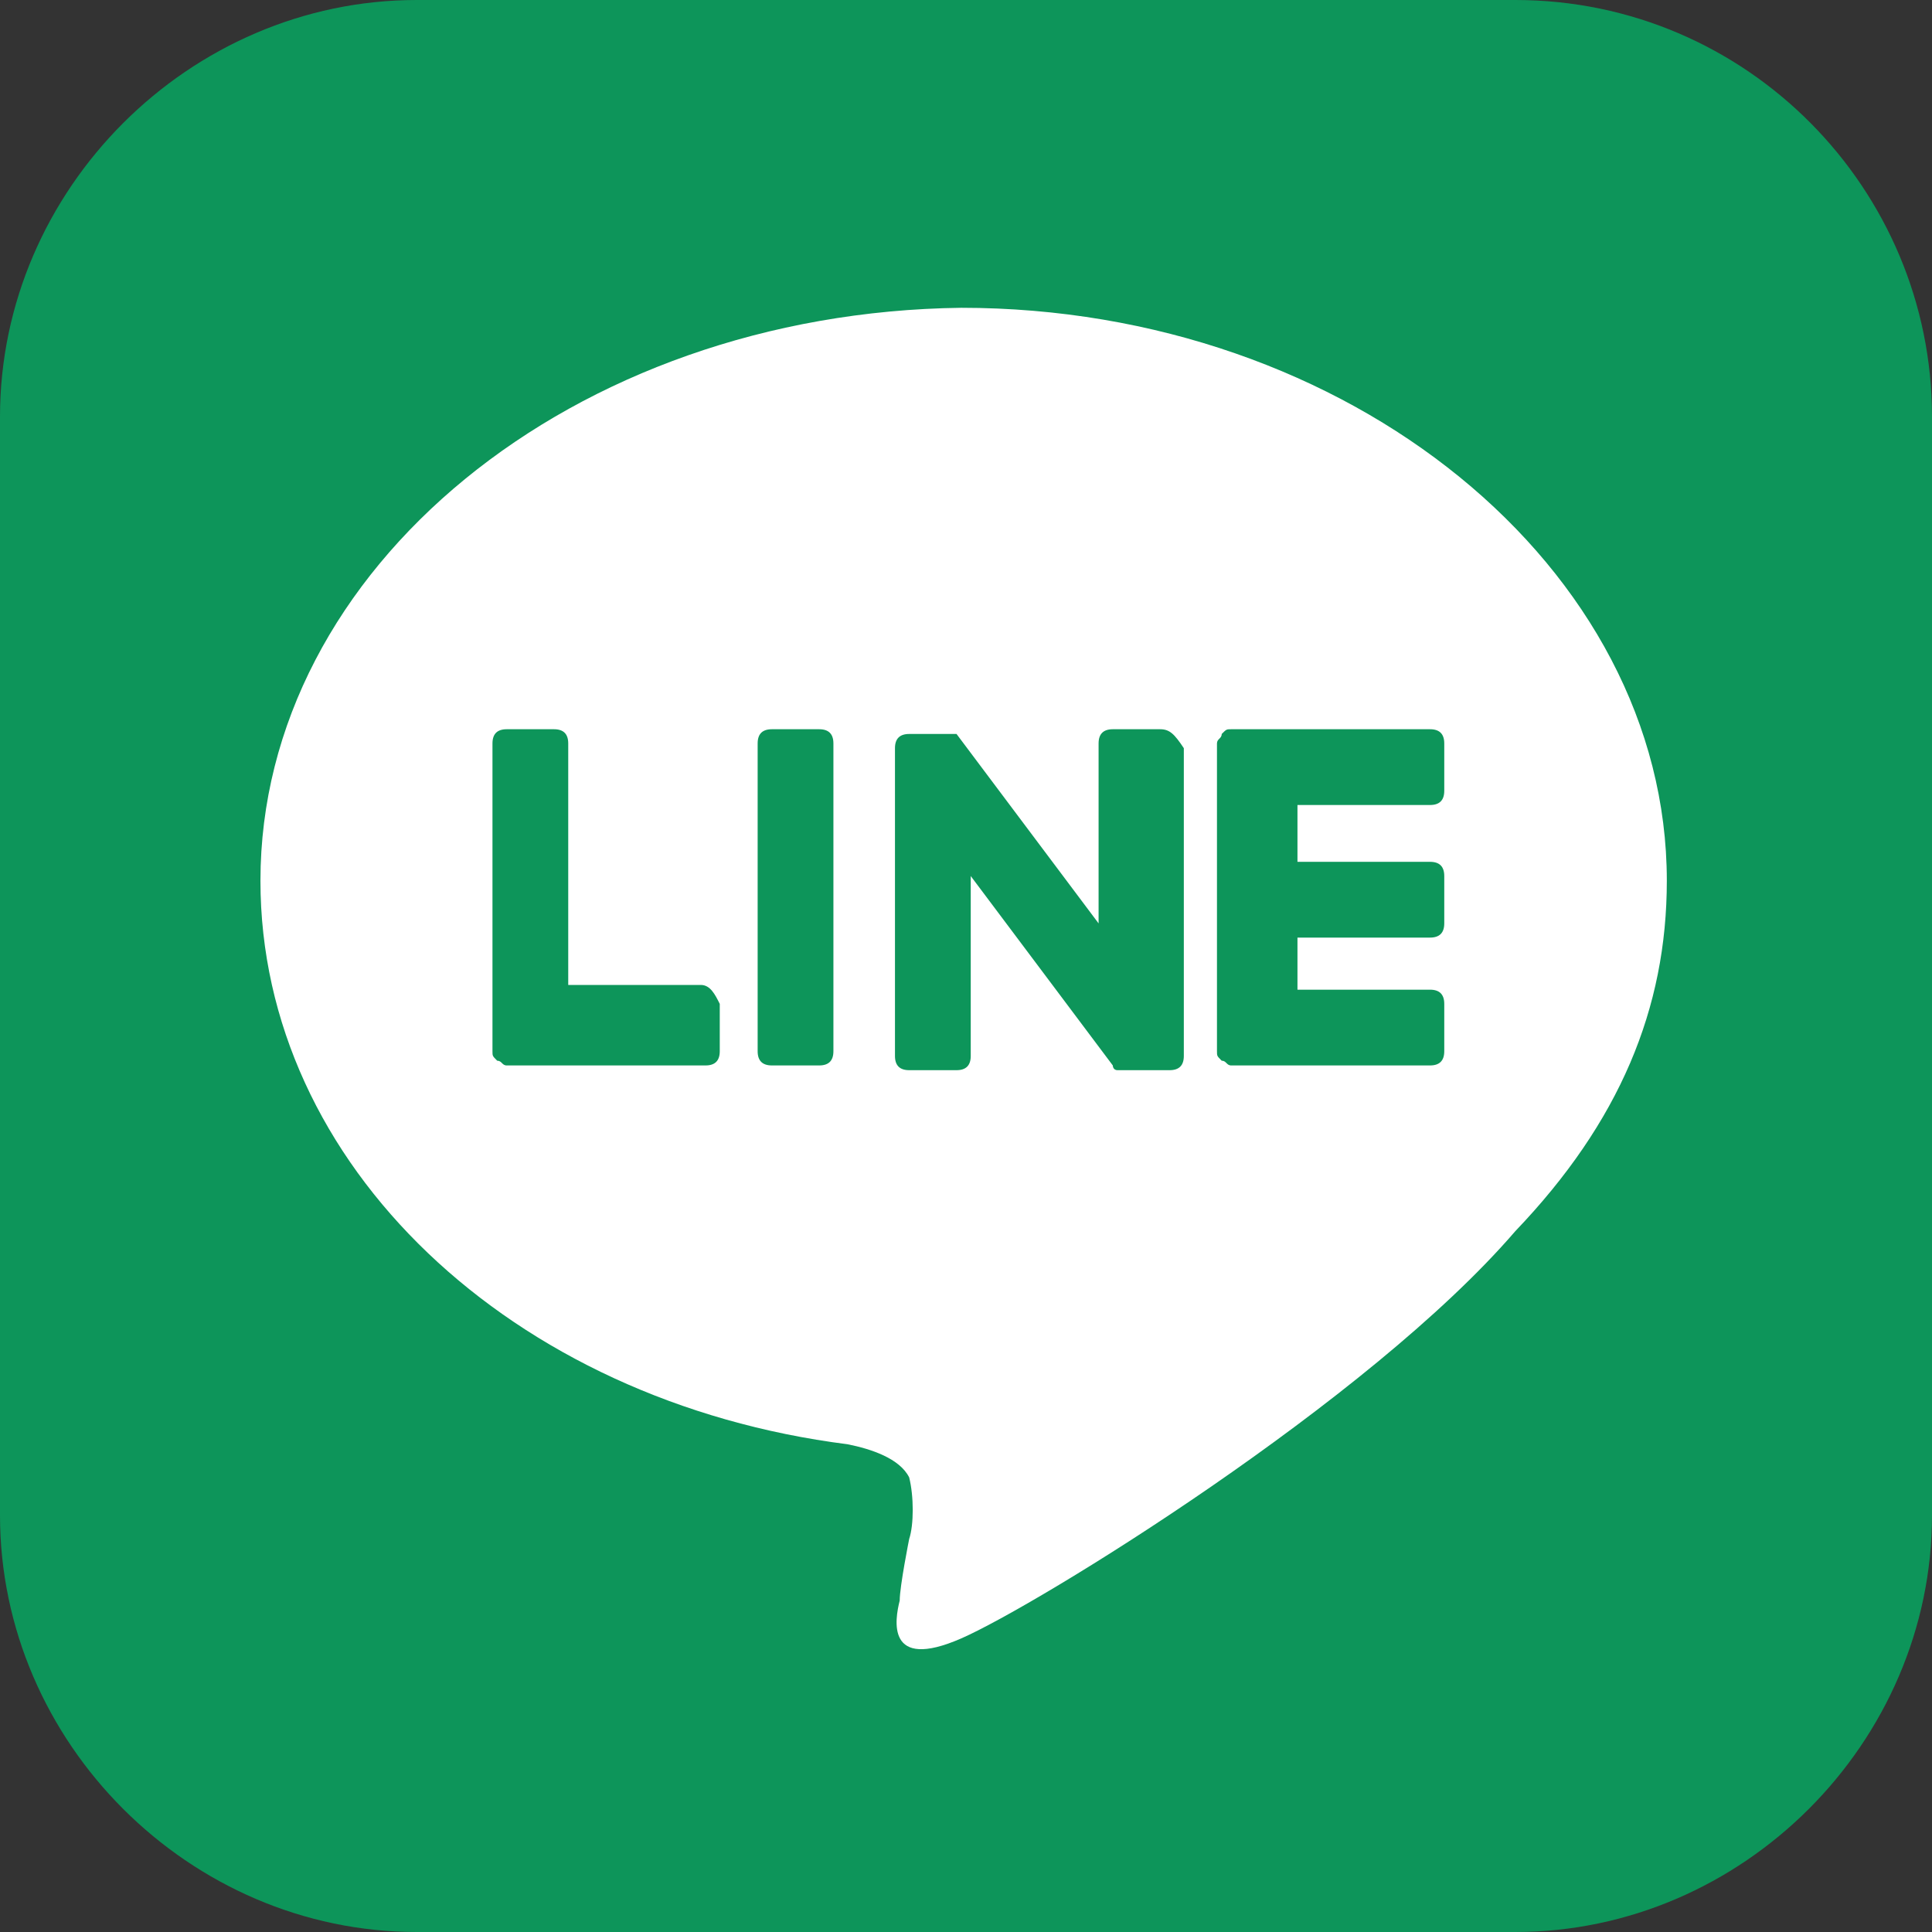
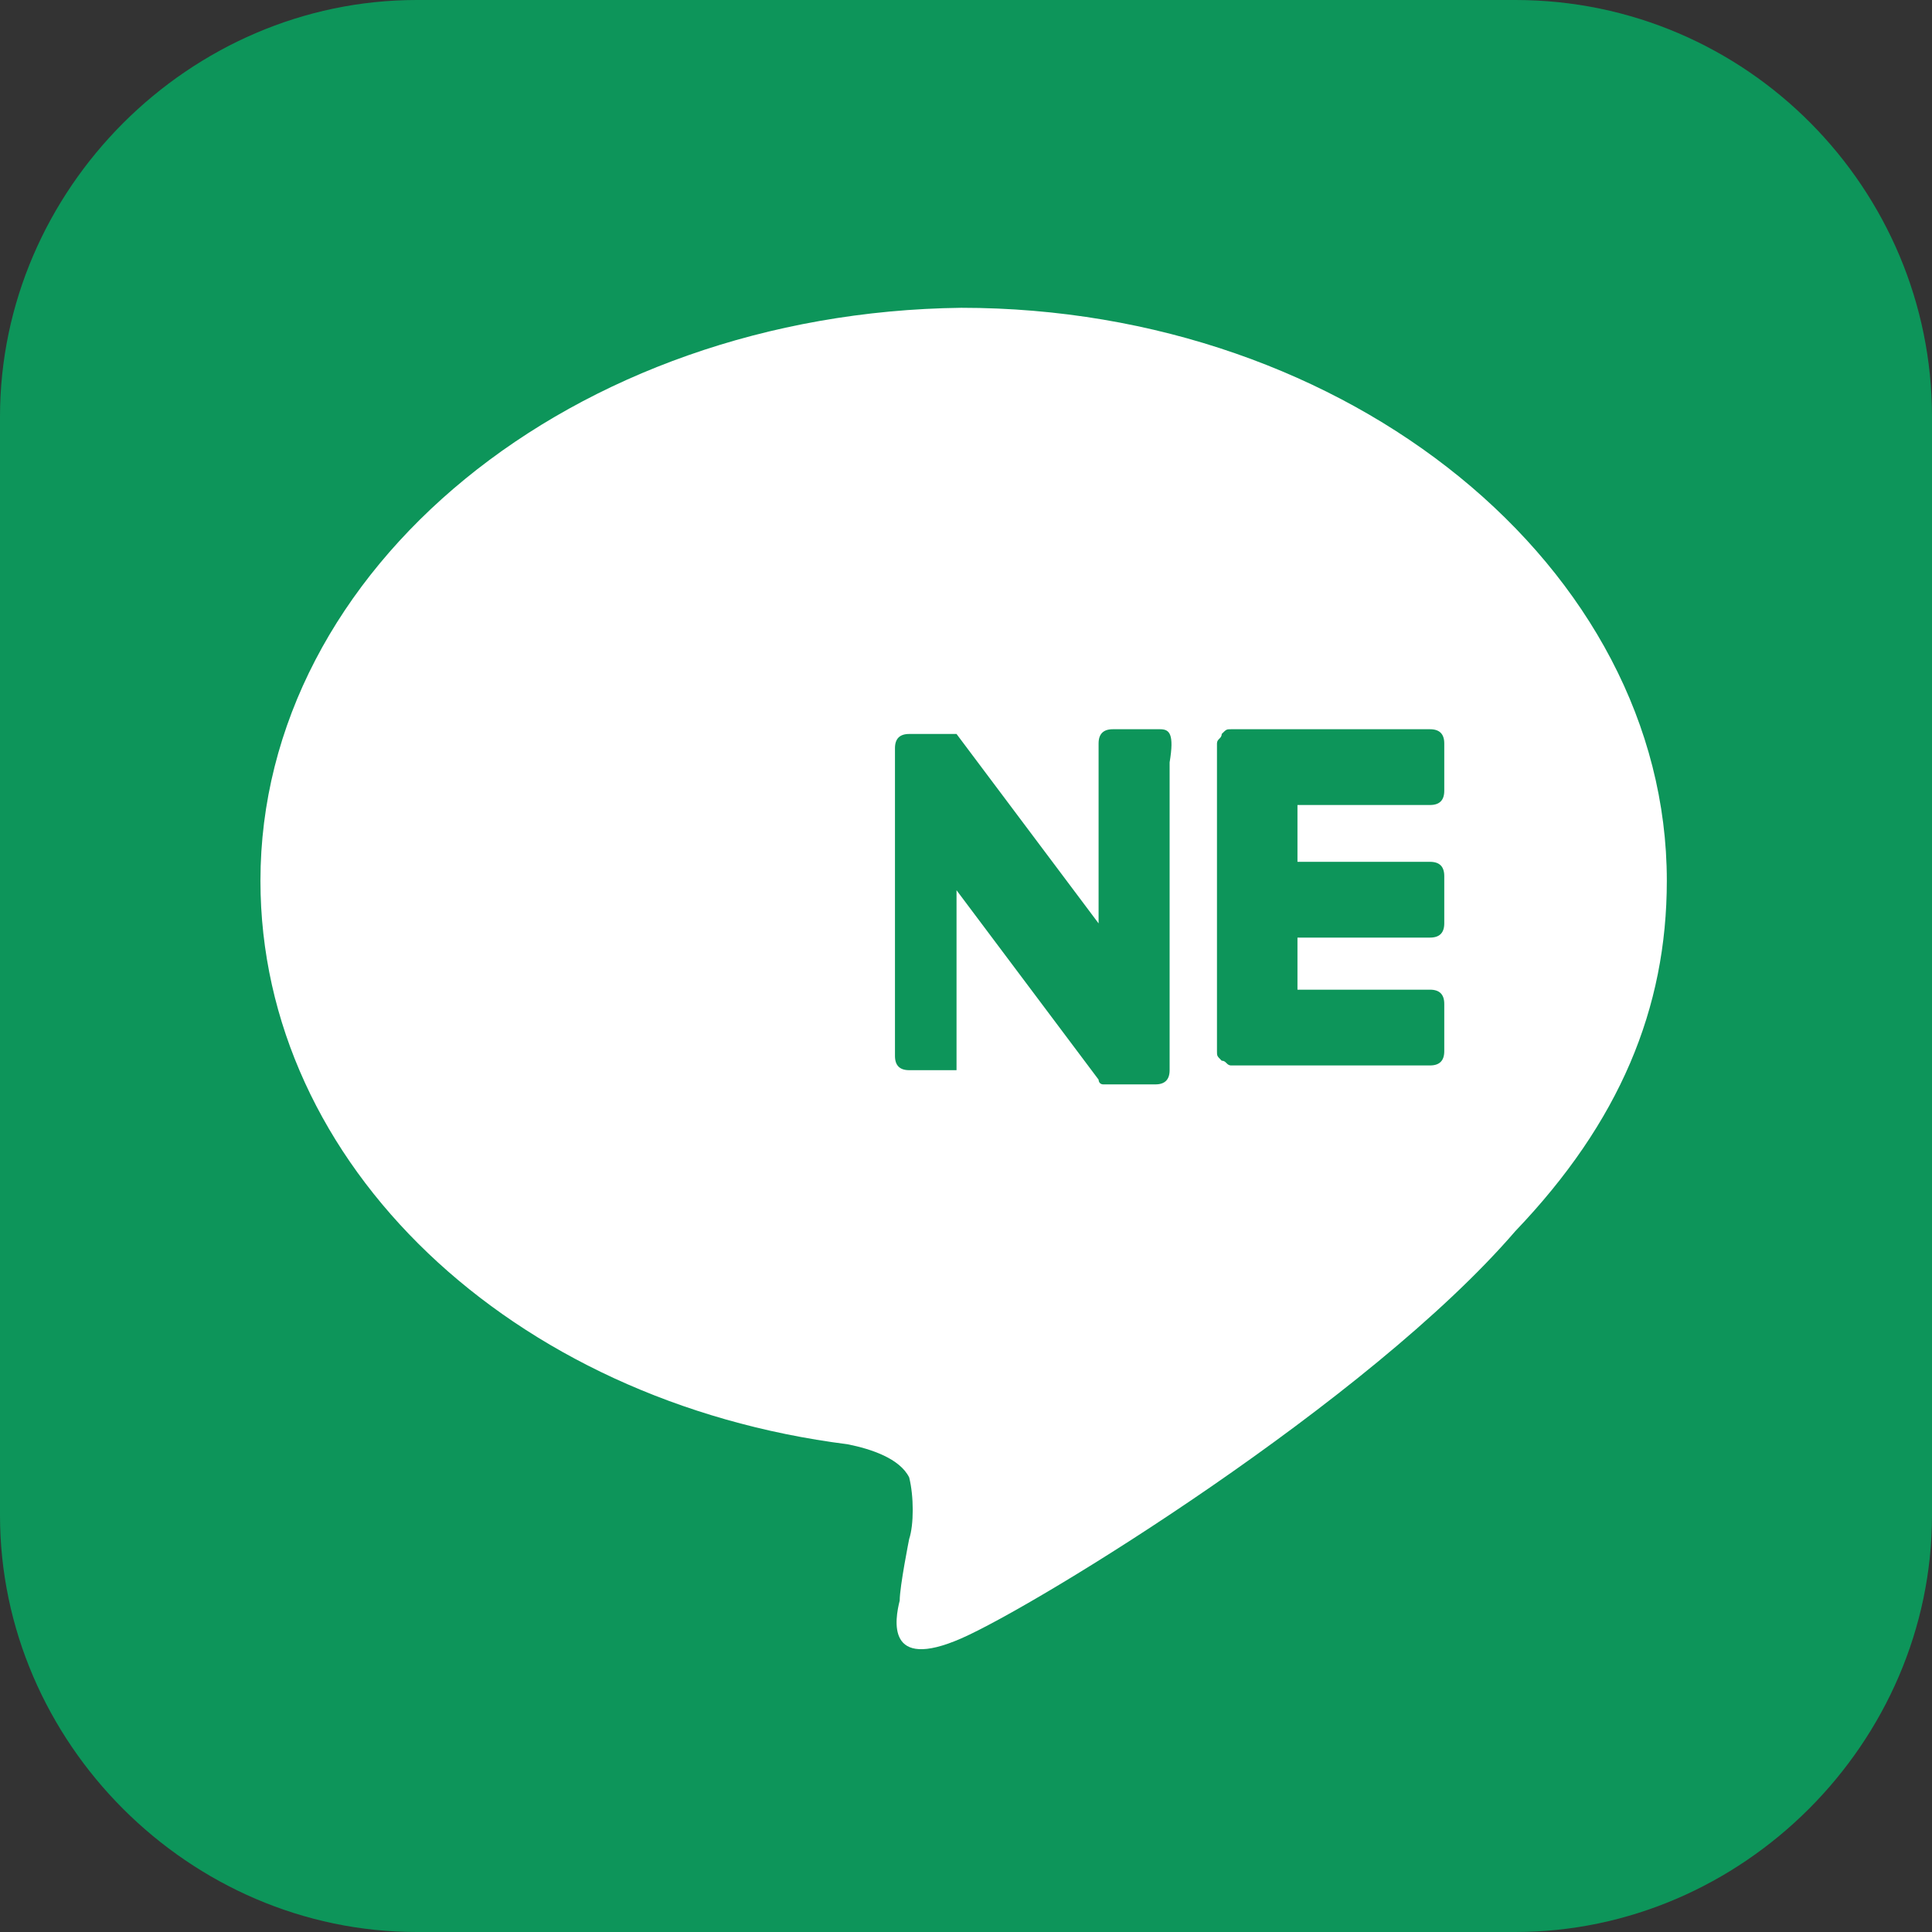
<svg xmlns="http://www.w3.org/2000/svg" version="1.1" id="レイヤー_1" x="0px" y="0px" viewBox="0 0 40.8 40.8" style="enable-background:new 0 0 40.8 40.8;" xml:space="preserve">
  <rect x="0" y="0" width="40.8" height="40.8" fill="#333333" stroke="none" />
  <style type="text/css">
	.st0{fill:#0D955A;}
	.st1{fill:#FFFFFF;}
</style>
  <g id="FULL_COLOR_ICON_1_">
    <path class="st0" d="M32,40.8H8.8C4,40.8,0,36.8,0,32V8.8C0,4,4,0,8.8,0H32c4.9,0,8.8,4,8.8,8.8V32C40.8,36.8,36.8,40.8,32,40.8z" />
    <g id="TYPE_A_2_">
      <g>
        <path class="st1" d="M35.2,18.6c0-6.6-6.7-12.1-14.9-12.1C12.1,6.6,5.5,12,5.5,18.6c0,6,5.3,11,12.4,11.9     c0.5,0.1,1.1,0.3,1.3,0.7c0.1,0.4,0.1,1,0,1.3c0,0-0.2,1-0.2,1.3c-0.1,0.4-0.3,1.5,1.3,0.8c1.6-0.7,8.6-5,11.7-8.6h0     C34.2,23.7,35.2,21.3,35.2,18.6" />
        <g>
-           <path class="st0" d="M17.3,15.4h-1c-0.2,0-0.3,0.1-0.3,0.3v6.5c0,0.2,0.1,0.3,0.3,0.3h1c0.2,0,0.3-0.1,0.3-0.3v-6.5      C17.6,15.5,17.5,15.4,17.3,15.4" />
-           <path class="st0" d="M24.5,15.4h-1c-0.2,0-0.3,0.1-0.3,0.3v3.8l-3-4c0,0,0,0,0,0l0,0c0,0,0,0,0,0l0,0c0,0,0,0,0,0c0,0,0,0,0,0      c0,0,0,0,0,0c0,0,0,0,0,0c0,0,0,0,0,0c0,0,0,0,0,0c0,0,0,0,0,0c0,0,0,0,0,0c0,0,0,0,0,0c0,0,0,0,0,0c0,0,0,0,0,0c0,0,0,0,0,0      c0,0,0,0,0,0c0,0,0,0,0,0c0,0,0,0,0,0h-1c-0.2,0-0.3,0.1-0.3,0.3v6.5c0,0.2,0.1,0.3,0.3,0.3h1c0.2,0,0.3-0.1,0.3-0.3v-3.8l3,4      c0,0,0,0.1,0.1,0.1c0,0,0,0,0,0c0,0,0,0,0,0c0,0,0,0,0,0c0,0,0,0,0,0c0,0,0,0,0,0c0,0,0,0,0,0c0,0,0,0,0,0l0,0c0,0,0,0,0.1,0h1      c0.2,0,0.3-0.1,0.3-0.3v-6.5C24.8,15.5,24.7,15.4,24.5,15.4" />
-           <path class="st0" d="M14.8,20.8H12v-5.1c0-0.2-0.1-0.3-0.3-0.3h-1c-0.2,0-0.3,0.1-0.3,0.3v6.5v0c0,0.1,0,0.1,0.1,0.2l0,0      c0,0,0,0,0,0c0.1,0,0.1,0.1,0.2,0.1h0h4.2c0.2,0,0.3-0.1,0.3-0.3v-1C15.1,21,15,20.8,14.8,20.8" />
+           <path class="st0" d="M24.5,15.4h-1c-0.2,0-0.3,0.1-0.3,0.3v3.8l-3-4c0,0,0,0,0,0l0,0c0,0,0,0,0,0l0,0c0,0,0,0,0,0c0,0,0,0,0,0      c0,0,0,0,0,0c0,0,0,0,0,0c0,0,0,0,0,0c0,0,0,0,0,0c0,0,0,0,0,0c0,0,0,0,0,0c0,0,0,0,0,0c0,0,0,0,0,0c0,0,0,0,0,0c0,0,0,0,0,0      c0,0,0,0,0,0c0,0,0,0,0,0c0,0,0,0,0,0h-1c-0.2,0-0.3,0.1-0.3,0.3v6.5c0,0.2,0.1,0.3,0.3,0.3h1v-3.8l3,4      c0,0,0,0.1,0.1,0.1c0,0,0,0,0,0c0,0,0,0,0,0c0,0,0,0,0,0c0,0,0,0,0,0c0,0,0,0,0,0c0,0,0,0,0,0c0,0,0,0,0,0l0,0c0,0,0,0,0.1,0h1      c0.2,0,0.3-0.1,0.3-0.3v-6.5C24.8,15.5,24.7,15.4,24.5,15.4" />
          <path class="st0" d="M30.2,17c0.2,0,0.3-0.1,0.3-0.3v-1c0-0.2-0.1-0.3-0.3-0.3h-4.2h0c-0.1,0-0.1,0-0.2,0.1c0,0,0,0,0,0      c0,0,0,0,0,0c0,0.1-0.1,0.1-0.1,0.2v0v6.5v0c0,0.1,0,0.1,0.1,0.2l0,0c0,0,0,0,0,0c0.1,0,0.1,0.1,0.2,0.1h0h4.2      c0.2,0,0.3-0.1,0.3-0.3v-1c0-0.2-0.1-0.3-0.3-0.3h-2.8v-1.1h2.8c0.2,0,0.3-0.1,0.3-0.3v-1c0-0.2-0.1-0.3-0.3-0.3h-2.8V17H30.2z" />
        </g>
      </g>
    </g>
  </g>
</svg>